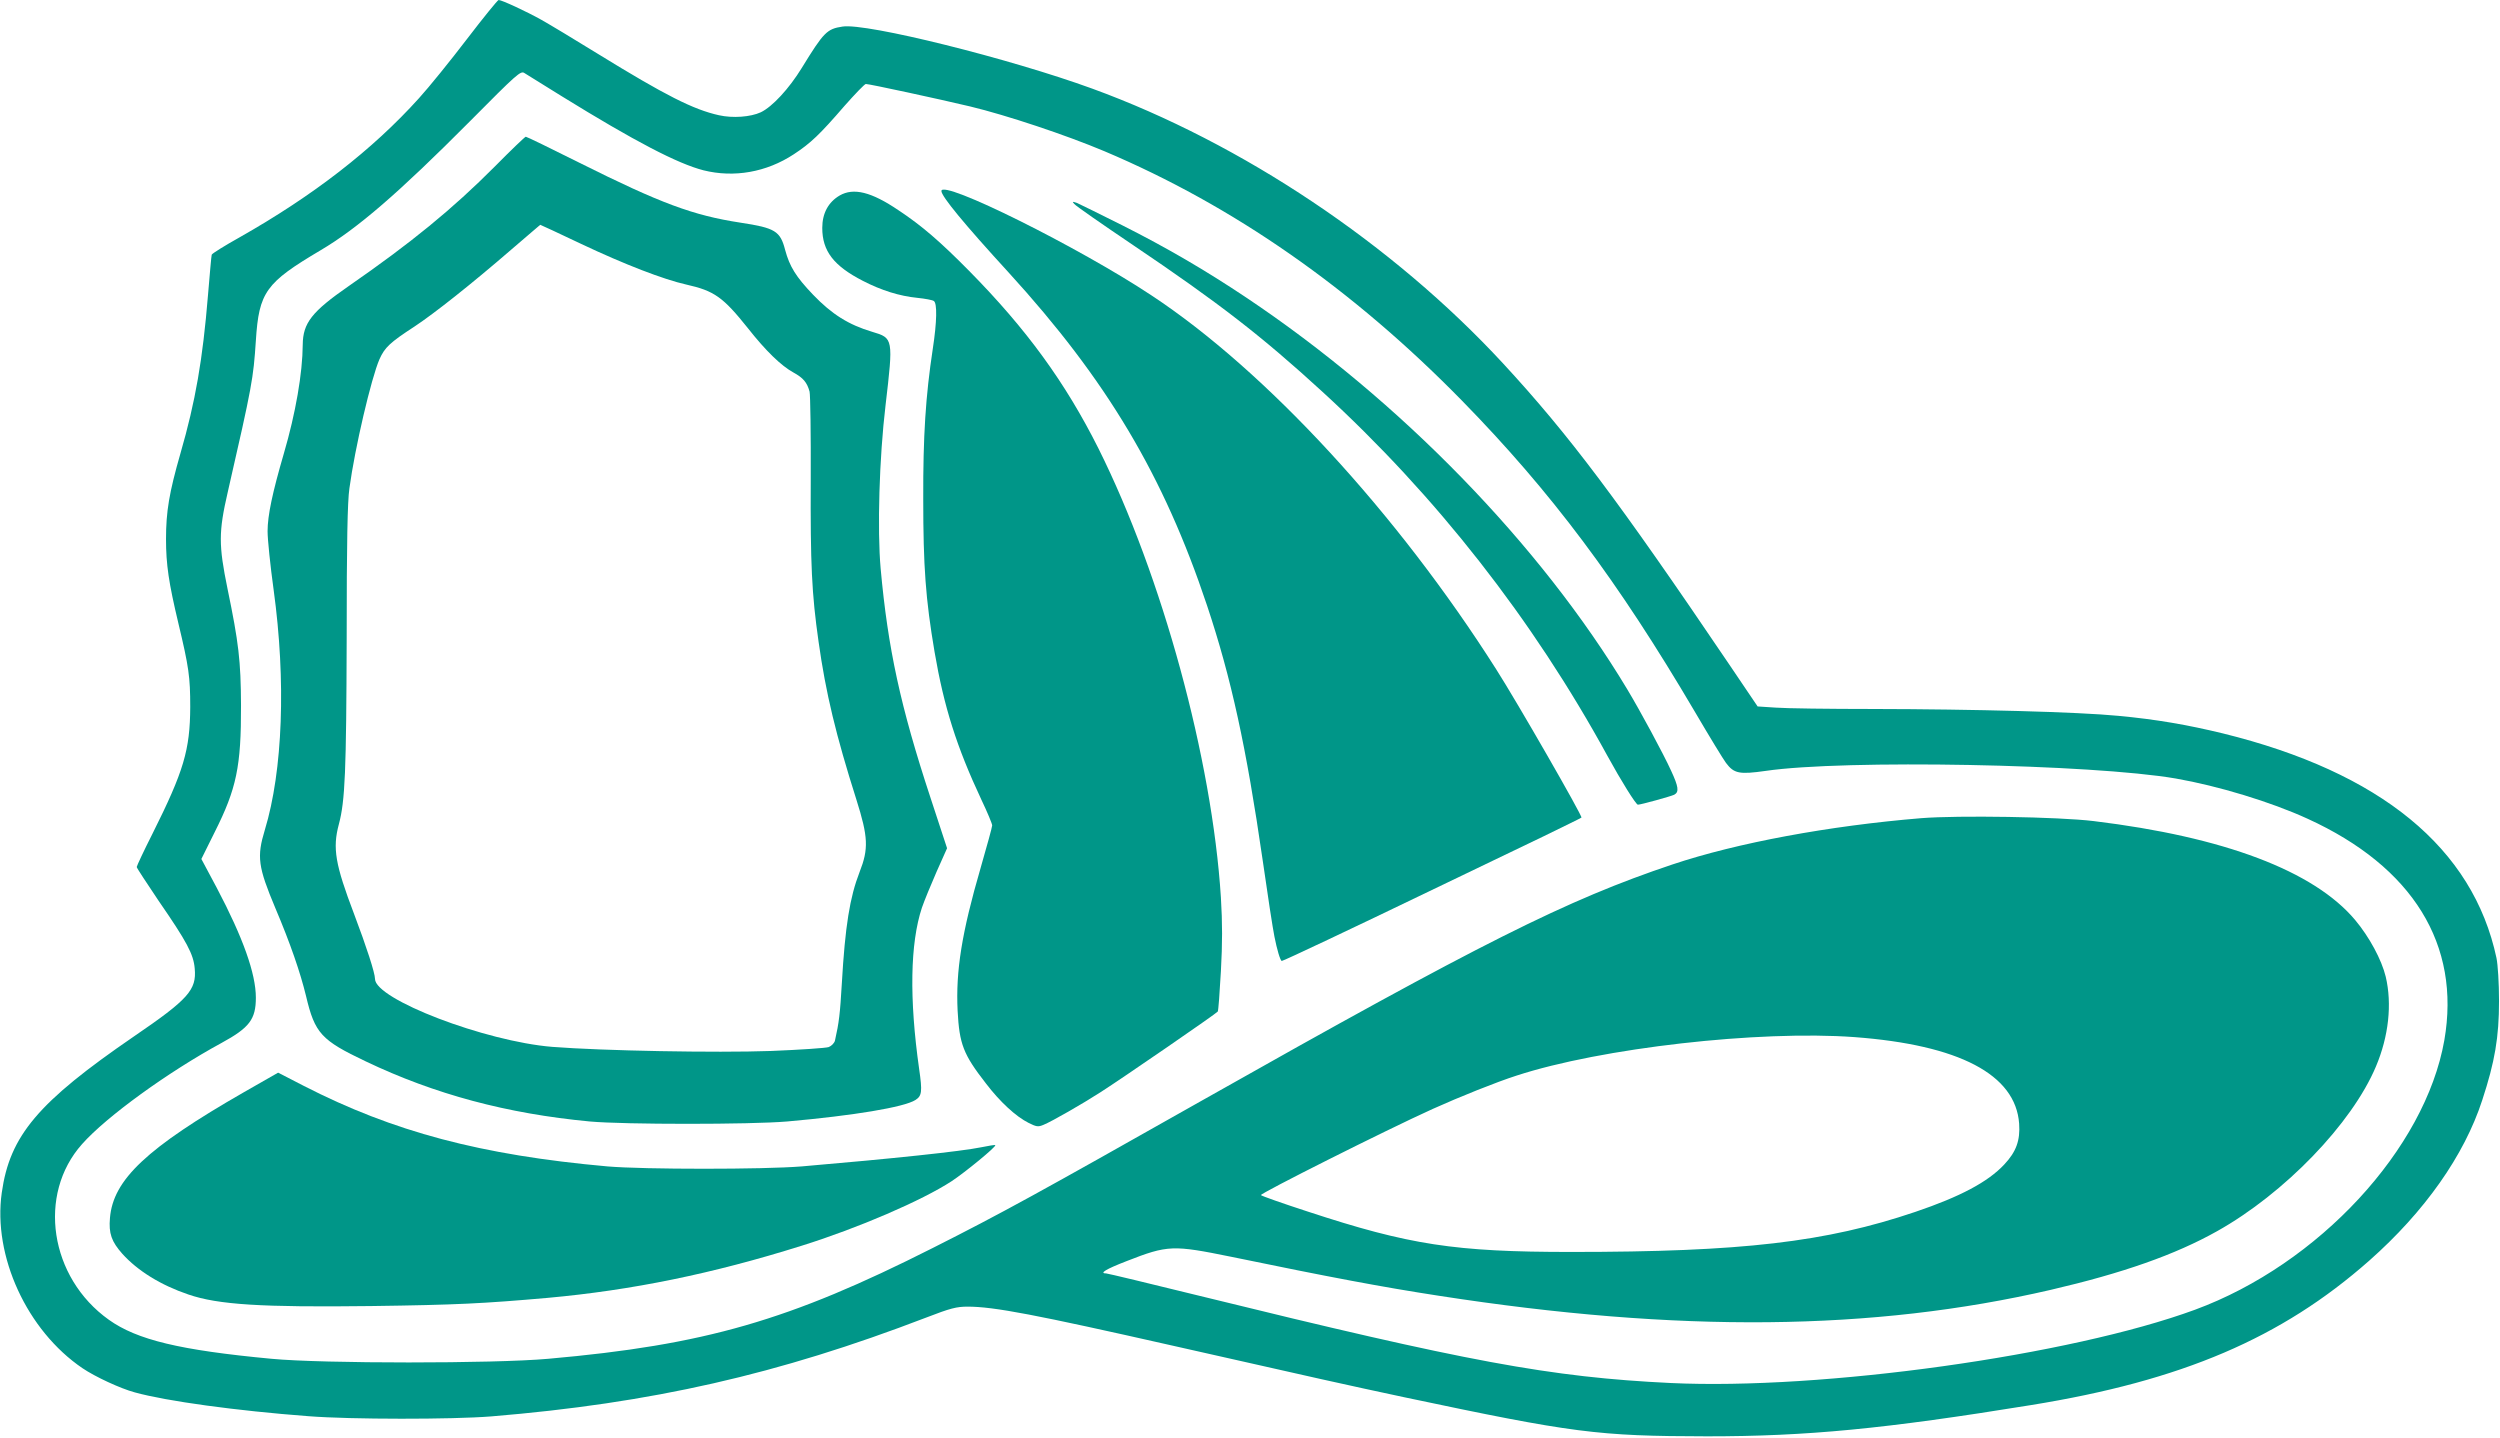
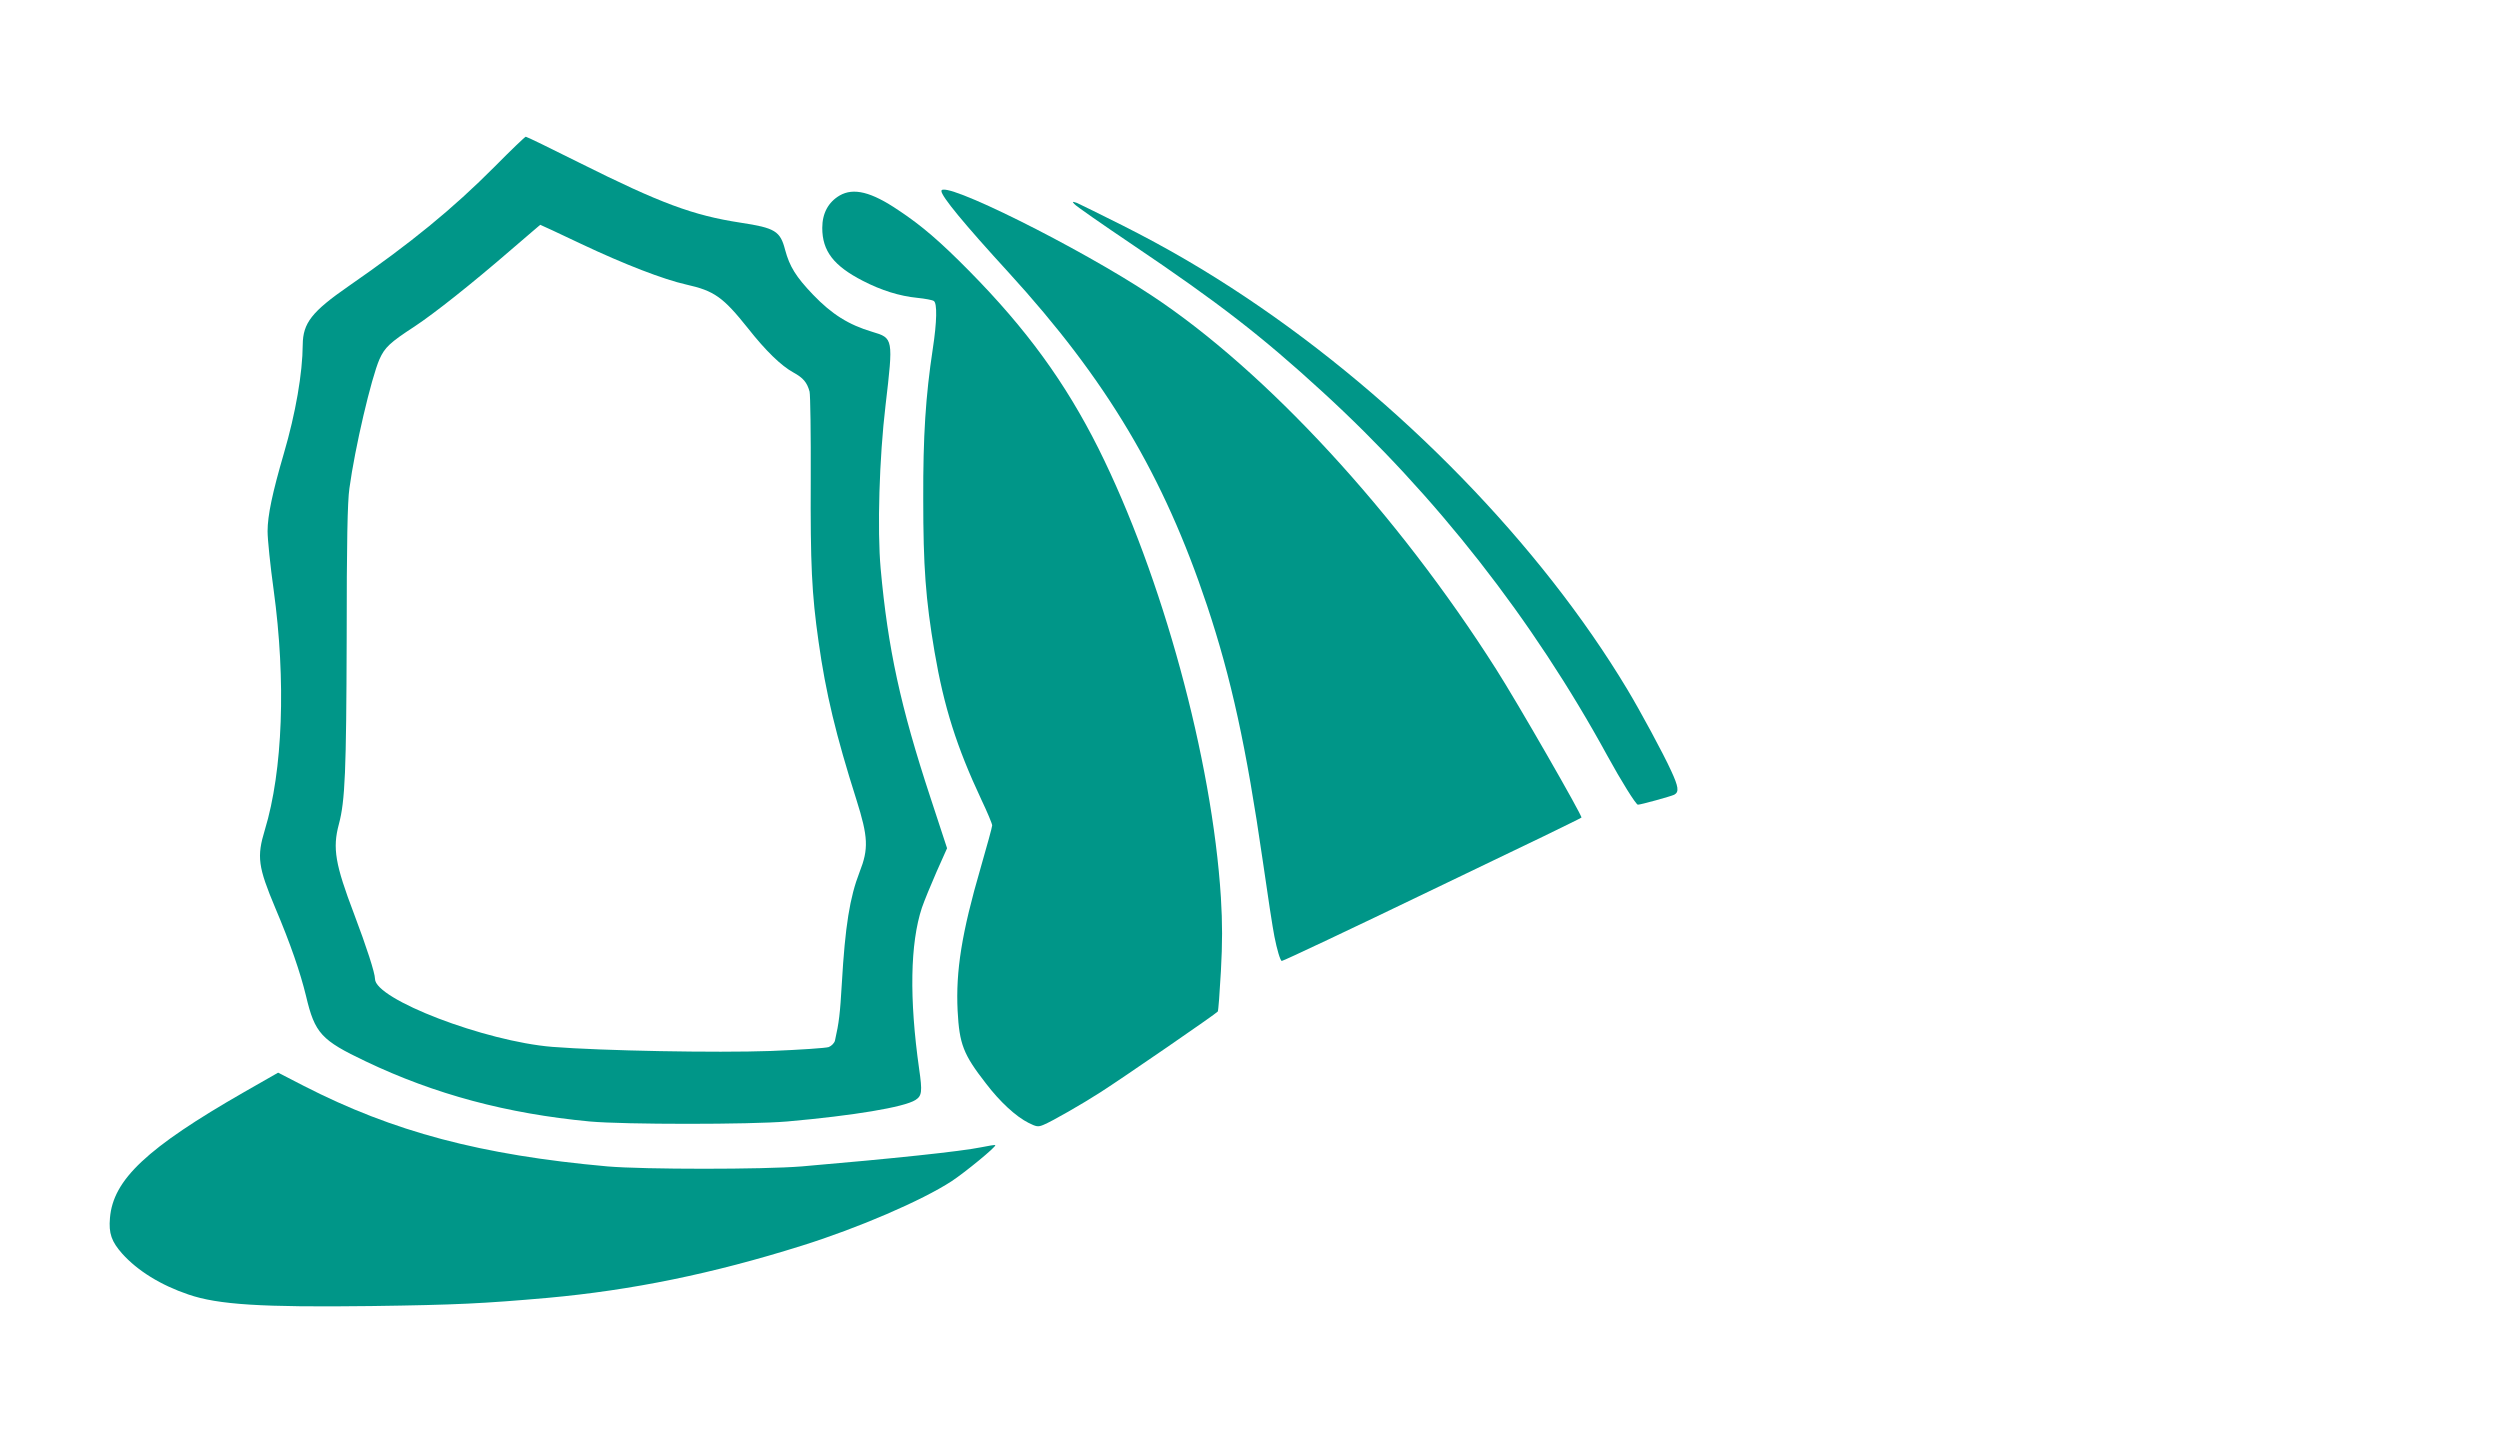
<svg xmlns="http://www.w3.org/2000/svg" version="1.0" width="1280pt" height="736pt" viewBox="0 0 1280 736" preserveAspectRatio="xMidYMid meet">
  <g transform="translate(0,736) scale(0.1,-0.1)" fill="#009688" stroke="none">
-     <path d="M2390 7159 c-84 -110 -194 -246 -245 -302 -238 -264 -542 -499 -918 -712 -77 -43 -141 -83 -143 -89 -2 -6 -10 -99 -19 -206 -27 -330 -64 -545 -141 -811 -58 -202 -74 -298 -74 -439 0 -131 14 -224 63 -430 54 -226 61 -275 61 -430 -1 -220 -33 -328 -193 -648 -45 -89 -81 -166 -81 -171 0 -5 51 -82 112 -173 145 -210 179 -274 185 -347 10 -109 -32 -157 -312 -348 -490 -336 -635 -507 -676 -800 -46 -324 129 -705 413 -898 65 -44 194 -104 268 -124 163 -45 520 -94 890 -122 218 -17 734 -17 935 -1 823 68 1469 215 2227 506 124 48 156 56 212 56 135 0 348 -41 1051 -200 760 -172 872 -197 1190 -265 861 -182 983 -198 1545 -199 512 0 908 38 1659 160 773 125 1282 343 1731 739 284 251 487 539 579 822 65 198 86 323 86 508 0 92 -6 186 -13 220 -120 563 -593 951 -1401 1150 -181 44 -342 72 -536 90 -205 20 -738 34 -1256 35 -223 0 -447 3 -498 7 l-92 6 -146 216 c-569 841 -820 1175 -1158 1541 -564 610 -1335 1126 -2102 1406 -422 154 -1156 337 -1279 318 -80 -12 -96 -28 -209 -212 -65 -106 -151 -199 -210 -227 -52 -24 -143 -31 -214 -15 -131 29 -275 102 -621 315 -118 73 -248 151 -289 174 -75 42 -202 101 -218 101 -5 0 -78 -90 -163 -201z m485 -291 c377 -233 595 -346 727 -380 156 -39 322 -10 462 82 87 57 134 102 260 248 54 61 103 112 109 112 19 0 379 -78 534 -115 187 -45 490 -146 687 -229 660 -279 1270 -704 1831 -1277 457 -467 799 -924 1192 -1592 75 -128 147 -246 160 -263 41 -55 69 -60 203 -41 402 59 1670 35 2100 -39 217 -38 485 -119 675 -206 539 -246 785 -645 700 -1134 -98 -557 -644 -1147 -1277 -1380 -637 -234 -1909 -412 -2685 -375 -616 30 -1036 108 -2410 446 -256 63 -472 115 -479 115 -38 0 -2 22 104 63 212 83 237 83 537 22 503 -104 774 -155 1060 -199 1229 -191 2224 -181 3135 30 370 86 637 180 851 300 345 193 691 551 814 844 65 154 83 319 50 459 -21 87 -84 204 -157 291 -211 251 -671 425 -1338 506 -180 22 -694 30 -883 15 -472 -39 -942 -126 -1274 -237 -542 -182 -974 -398 -2413 -1211 -837 -473 -1020 -574 -1375 -753 -734 -371 -1166 -496 -1968 -567 -279 -25 -1153 -25 -1417 0 -469 44 -689 97 -833 200 -303 216 -367 641 -137 899 125 141 440 369 714 518 143 78 176 121 176 232 0 123 -66 308 -200 562 l-79 148 68 137 c112 223 136 336 135 651 -1 226 -12 320 -69 595 -46 225 -46 291 1 495 126 550 131 581 144 776 16 249 50 296 332 463 188 111 399 293 763 659 242 244 261 261 280 248 11 -7 97 -60 190 -118z m6620 -4818 c535 -40 825 -191 843 -443 6 -86 -15 -144 -76 -209 -84 -90 -226 -165 -456 -243 -458 -155 -887 -205 -1762 -205 -596 0 -829 36 -1349 207 -126 41 -234 79 -239 84 -8 7 634 330 879 441 140 63 327 138 430 171 432 141 1240 233 1730 197z" />
    <path d="M2535 6509 c-219 -220 -431 -393 -750 -614 -189 -131 -234 -189 -235 -300 -1 -145 -36 -350 -97 -558 -58 -199 -83 -316 -83 -397 0 -42 14 -177 31 -300 64 -467 47 -926 -45 -1229 -42 -138 -35 -189 54 -401 76 -179 128 -330 157 -450 45 -191 78 -226 305 -334 354 -169 724 -268 1148 -308 177 -16 820 -16 1010 0 339 30 599 73 657 110 33 21 36 42 19 159 -51 360 -46 643 14 825 12 35 46 118 75 184 l54 121 -85 259 c-154 467 -218 765 -255 1172 -18 200 -7 569 25 837 40 342 40 344 -68 376 -121 36 -207 90 -303 190 -88 92 -120 144 -143 229 -25 97 -51 113 -229 140 -242 37 -409 99 -823 306 -148 74 -271 134 -276 134 -4 0 -75 -68 -157 -151z m441 -398 c222 -105 422 -182 538 -208 143 -32 188 -64 315 -223 92 -117 171 -193 233 -227 51 -28 70 -51 83 -98 4 -16 7 -219 6 -450 -2 -434 5 -585 40 -830 37 -264 89 -479 194 -810 60 -190 63 -251 16 -370 -50 -129 -74 -276 -91 -573 -9 -152 -14 -197 -35 -290 -3 -12 -17 -27 -32 -33 -14 -5 -147 -14 -296 -20 -280 -10 -865 1 -1119 21 -345 28 -908 244 -908 348 0 30 -43 163 -107 332 -97 255 -111 337 -78 460 32 120 38 269 40 950 0 493 4 701 14 770 28 207 112 565 154 661 27 60 53 85 179 167 100 66 290 216 498 396 80 68 145 125 146 125 0 1 94 -43 210 -98z" />
    <path d="M4820 6382 c0 -27 115 -167 344 -417 503 -551 794 -1040 1016 -1705 124 -372 201 -724 285 -1305 25 -176 52 -351 60 -390 13 -66 30 -125 38 -125 8 0 376 174 747 353 223 107 490 236 595 286 104 51 191 93 192 95 7 6 -332 596 -437 760 -506 797 -1178 1527 -1765 1914 -371 246 -1075 596 -1075 534z" />
    <path d="M4299 6359 c-58 -34 -89 -91 -89 -166 0 -118 58 -194 208 -271 95 -49 188 -78 279 -87 39 -4 77 -11 84 -16 18 -11 16 -107 -5 -244 -37 -244 -50 -448 -49 -770 0 -345 12 -512 58 -783 48 -281 113 -486 239 -755 31 -65 56 -125 56 -133 0 -8 -27 -106 -59 -217 -97 -333 -128 -529 -118 -732 9 -171 29 -223 144 -371 73 -96 155 -171 219 -203 40 -20 49 -22 77 -10 40 16 199 107 292 167 111 71 595 404 600 413 3 4 10 97 16 206 8 146 8 245 0 378 -45 709 -301 1646 -627 2299 -169 337 -368 611 -662 909 -147 149 -243 232 -361 310 -140 95 -231 117 -302 76z" />
    <path d="M5500 6316 c6 -9 143 -104 303 -212 436 -294 657 -465 968 -750 582 -533 1077 -1165 1459 -1864 69 -126 146 -250 156 -250 15 0 170 43 186 51 26 14 22 41 -16 123 -39 86 -159 308 -224 416 -445 741 -1165 1481 -1952 2007 -208 139 -405 254 -633 369 -114 57 -219 109 -233 115 -24 8 -25 8 -14 -5z" />
    <path d="M1249 1768 c-497 -285 -670 -448 -686 -644 -7 -79 8 -121 63 -183 78 -87 197 -161 339 -209 152 -52 373 -66 935 -59 440 6 575 13 905 42 429 39 842 123 1300 267 288 90 615 231 767 330 67 44 231 178 224 185 -1 2 -34 -3 -72 -11 -102 -21 -451 -58 -919 -98 -197 -16 -807 -16 -995 0 -647 58 -1096 177 -1556 413 l-130 67 -175 -100z" />
  </g>
</svg>